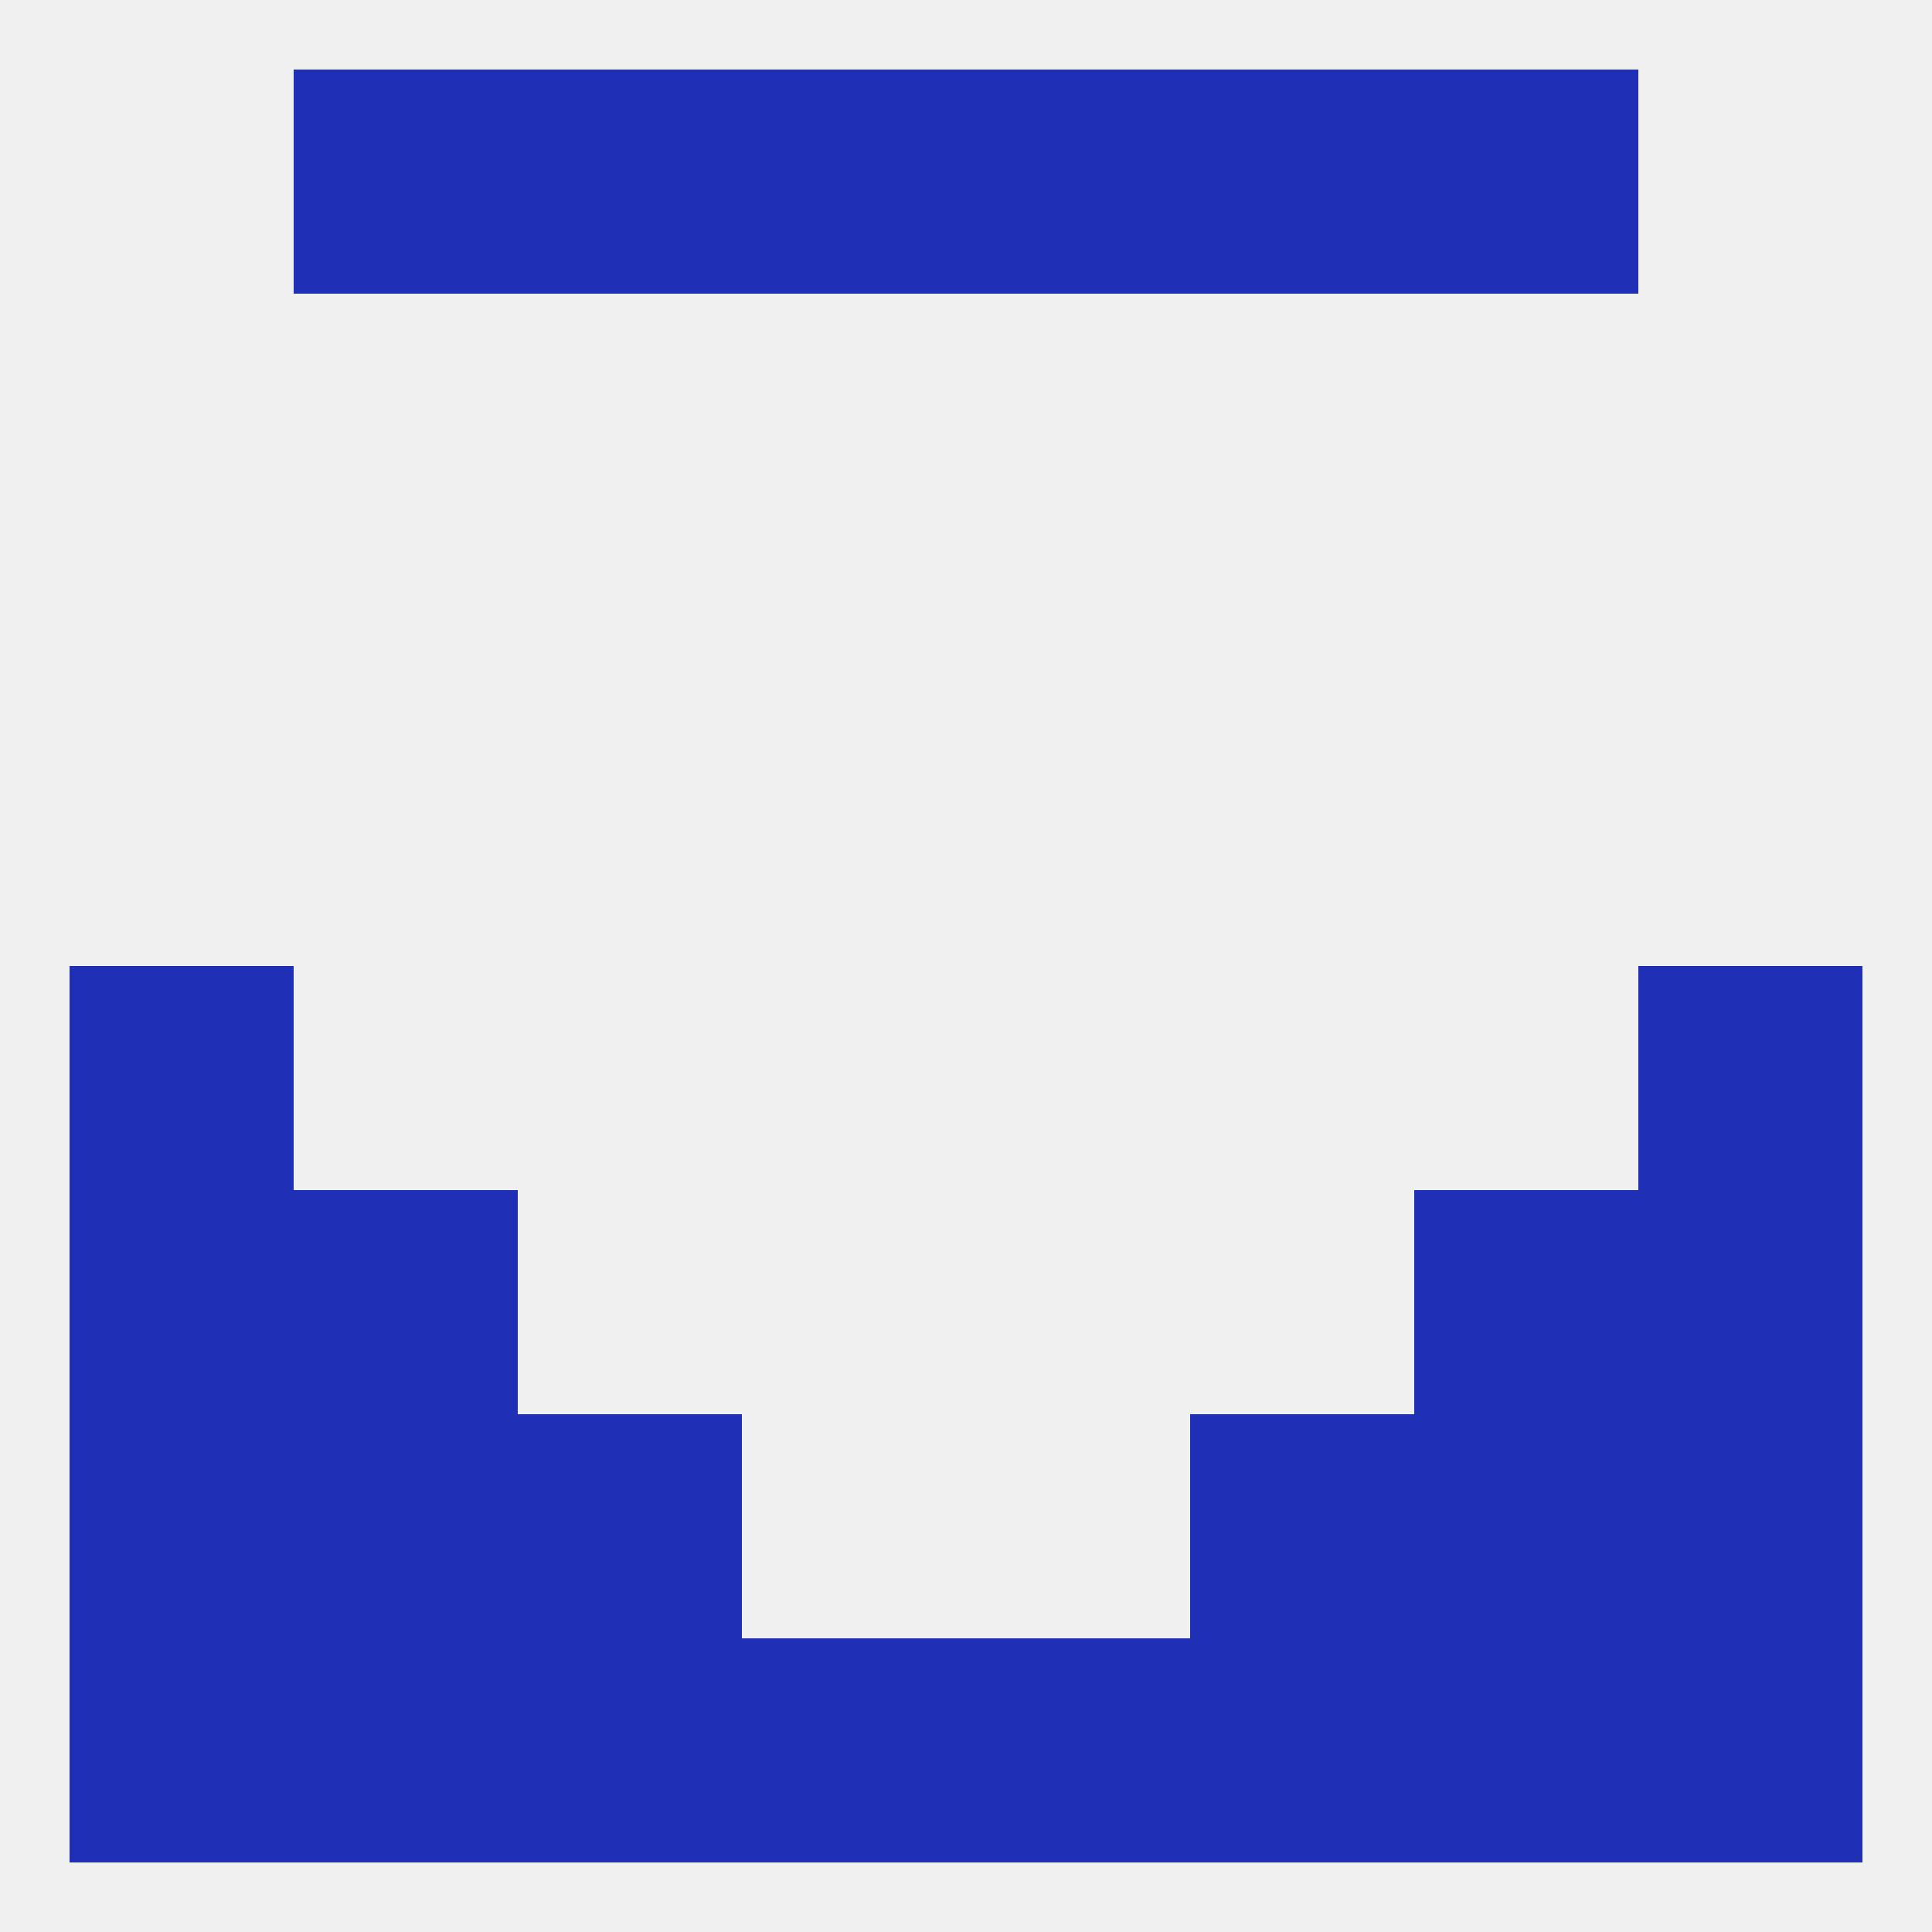
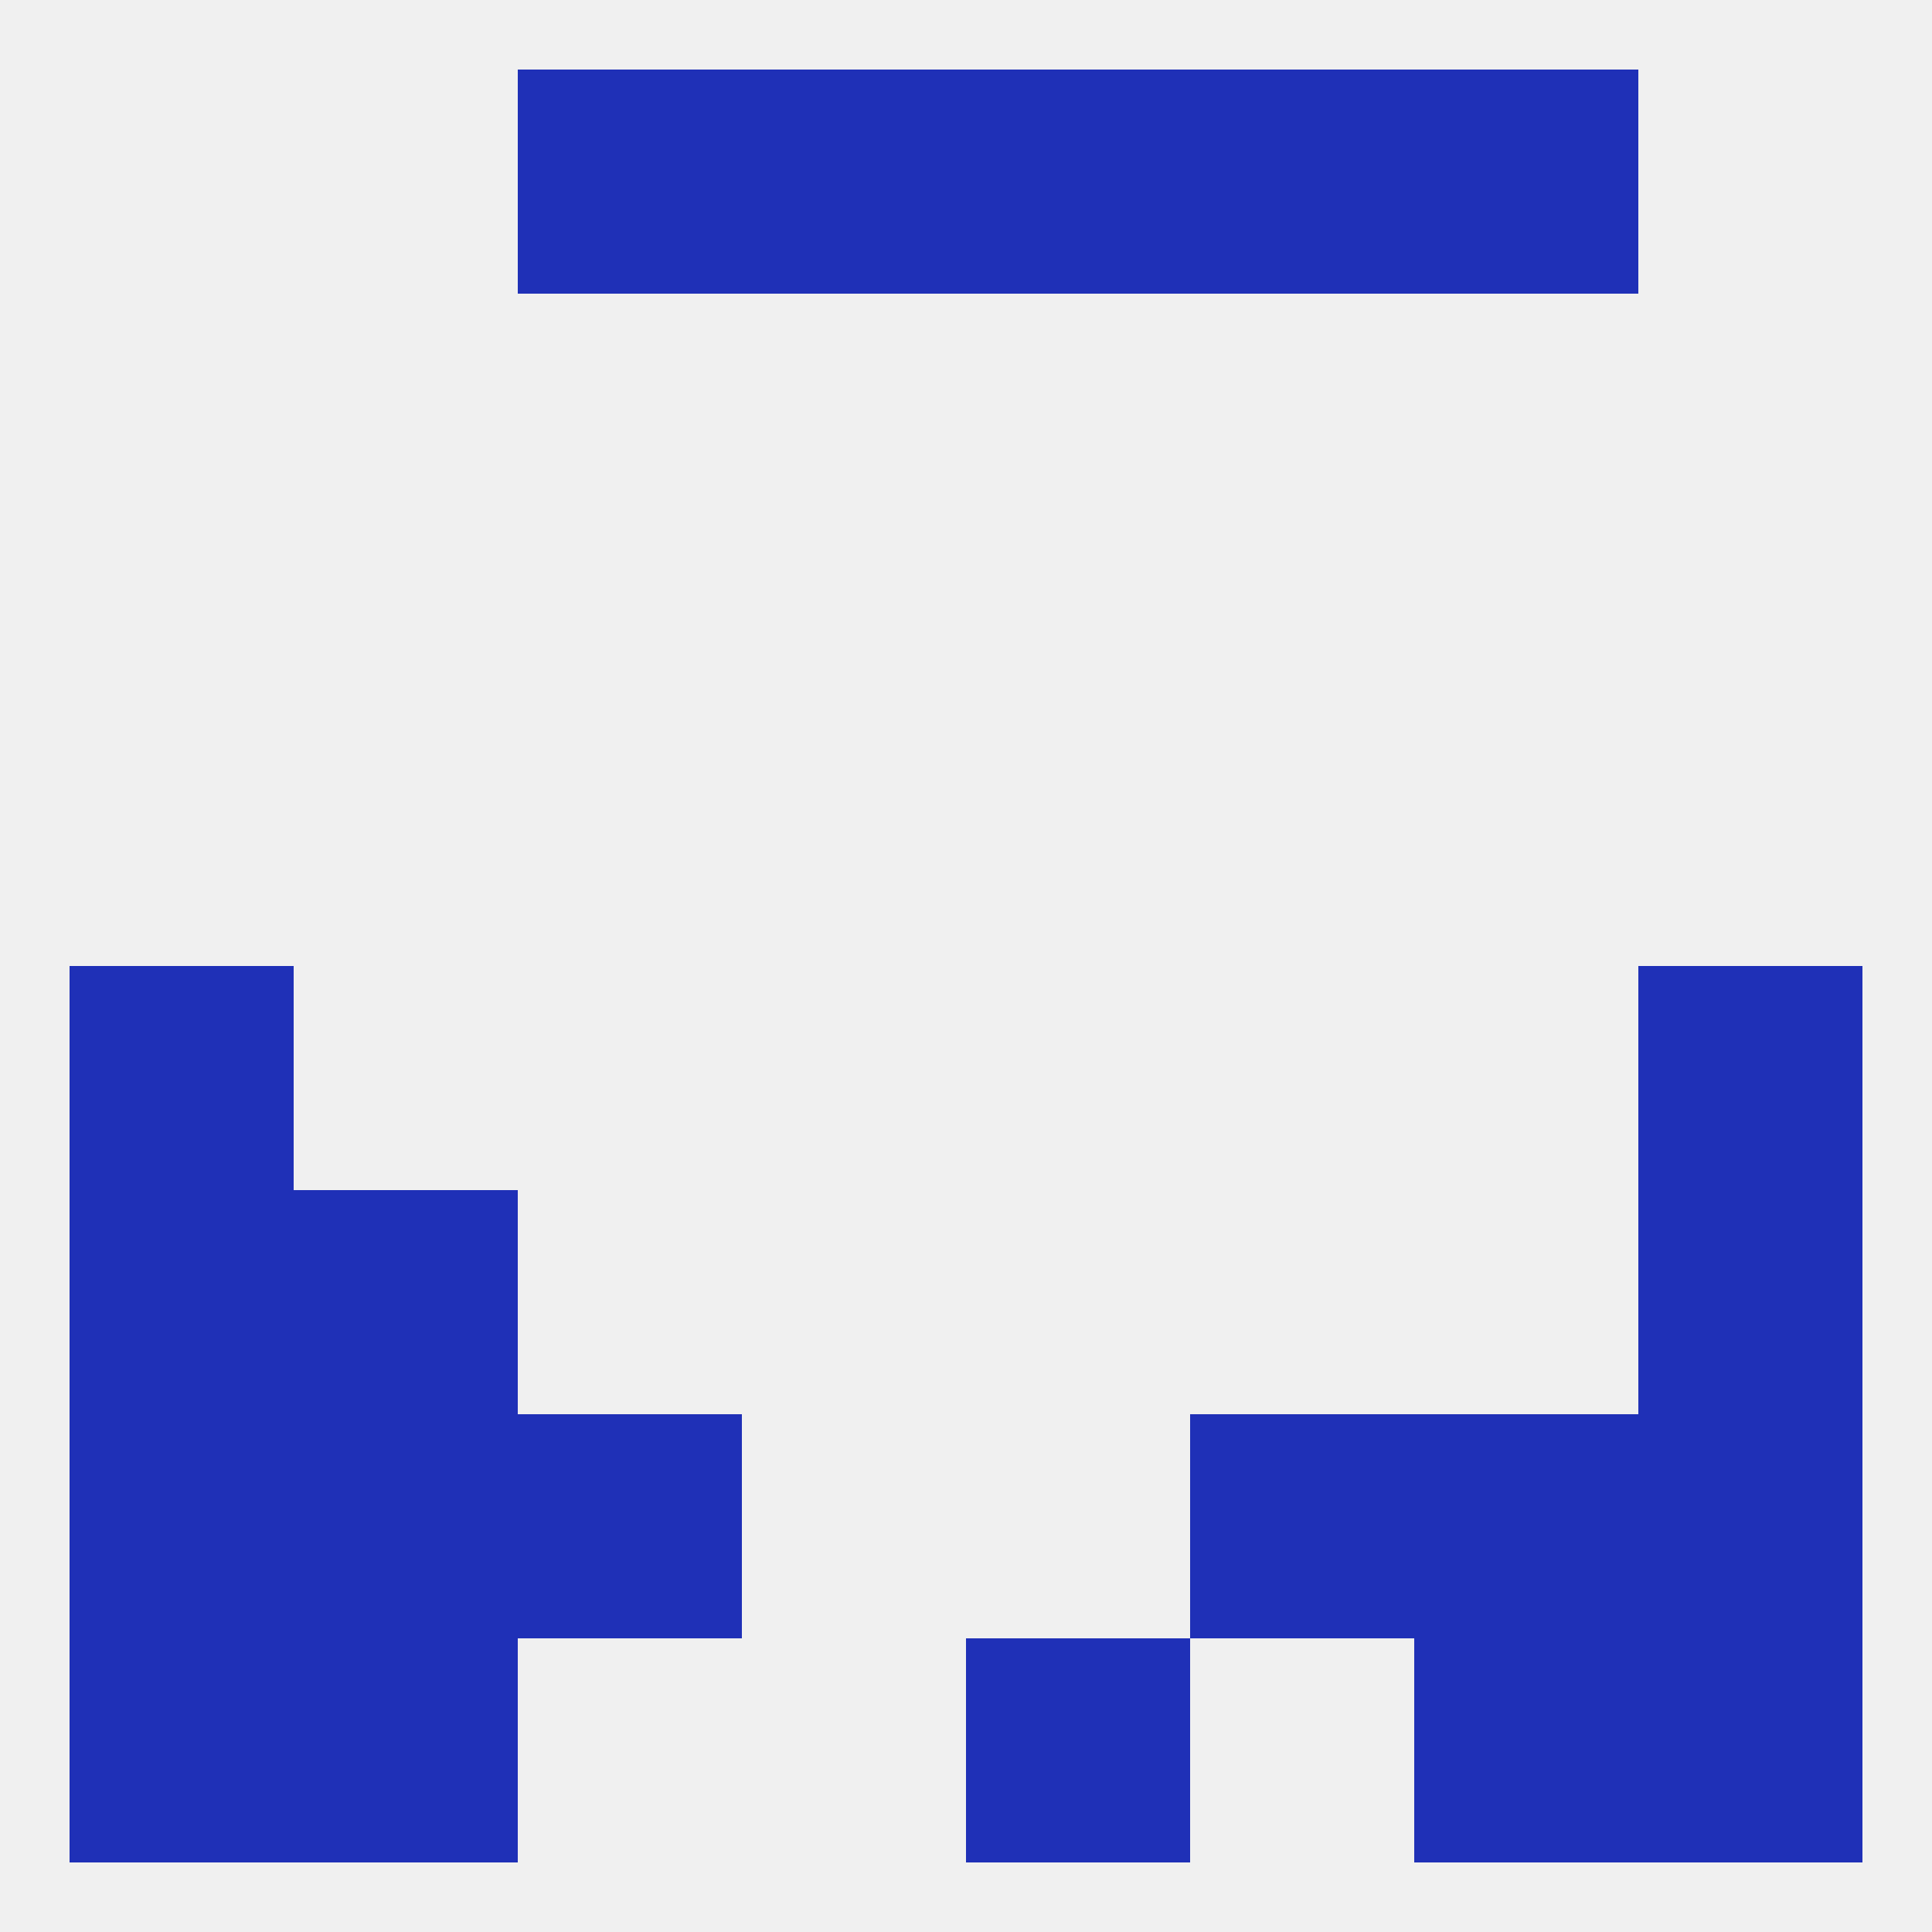
<svg xmlns="http://www.w3.org/2000/svg" version="1.1" baseprofile="full" width="250" height="250" viewBox="0 0 250 250">
  <rect width="100%" height="100%" fill="rgba(240,240,240,255)" />
-   <rect x="38" y="9" width="29" height="29" fill="rgba(31,48,183,255)" />
  <rect x="183" y="9" width="29" height="29" fill="rgba(31,48,183,255)" />
  <rect x="67" y="9" width="29" height="29" fill="rgba(31,48,183,255)" />
  <rect x="154" y="9" width="29" height="29" fill="rgba(31,48,183,255)" />
  <rect x="96" y="9" width="29" height="29" fill="rgba(31,48,183,255)" />
  <rect x="125" y="9" width="29" height="29" fill="rgba(31,48,183,255)" />
  <rect x="9" y="125" width="29" height="29" fill="rgba(31,48,183,255)" />
  <rect x="212" y="125" width="29" height="29" fill="rgba(31,48,183,255)" />
  <rect x="9" y="154" width="29" height="29" fill="rgba(31,48,183,255)" />
  <rect x="212" y="154" width="29" height="29" fill="rgba(31,48,183,255)" />
  <rect x="38" y="154" width="29" height="29" fill="rgba(31,48,183,255)" />
-   <rect x="183" y="154" width="29" height="29" fill="rgba(31,48,183,255)" />
-   <rect x="67" y="212" width="29" height="29" fill="rgba(31,48,183,255)" />
  <rect x="183" y="212" width="29" height="29" fill="rgba(31,48,183,255)" />
-   <rect x="154" y="212" width="29" height="29" fill="rgba(31,48,183,255)" />
-   <rect x="96" y="212" width="29" height="29" fill="rgba(31,48,183,255)" />
  <rect x="125" y="212" width="29" height="29" fill="rgba(31,48,183,255)" />
  <rect x="38" y="212" width="29" height="29" fill="rgba(31,48,183,255)" />
  <rect x="9" y="212" width="29" height="29" fill="rgba(31,48,183,255)" />
  <rect x="212" y="212" width="29" height="29" fill="rgba(31,48,183,255)" />
  <rect x="38" y="183" width="29" height="29" fill="rgba(31,48,183,255)" />
  <rect x="183" y="183" width="29" height="29" fill="rgba(31,48,183,255)" />
  <rect x="9" y="183" width="29" height="29" fill="rgba(31,48,183,255)" />
  <rect x="212" y="183" width="29" height="29" fill="rgba(31,48,183,255)" />
  <rect x="67" y="183" width="29" height="29" fill="rgba(31,48,183,255)" />
  <rect x="154" y="183" width="29" height="29" fill="rgba(31,48,183,255)" />
</svg>